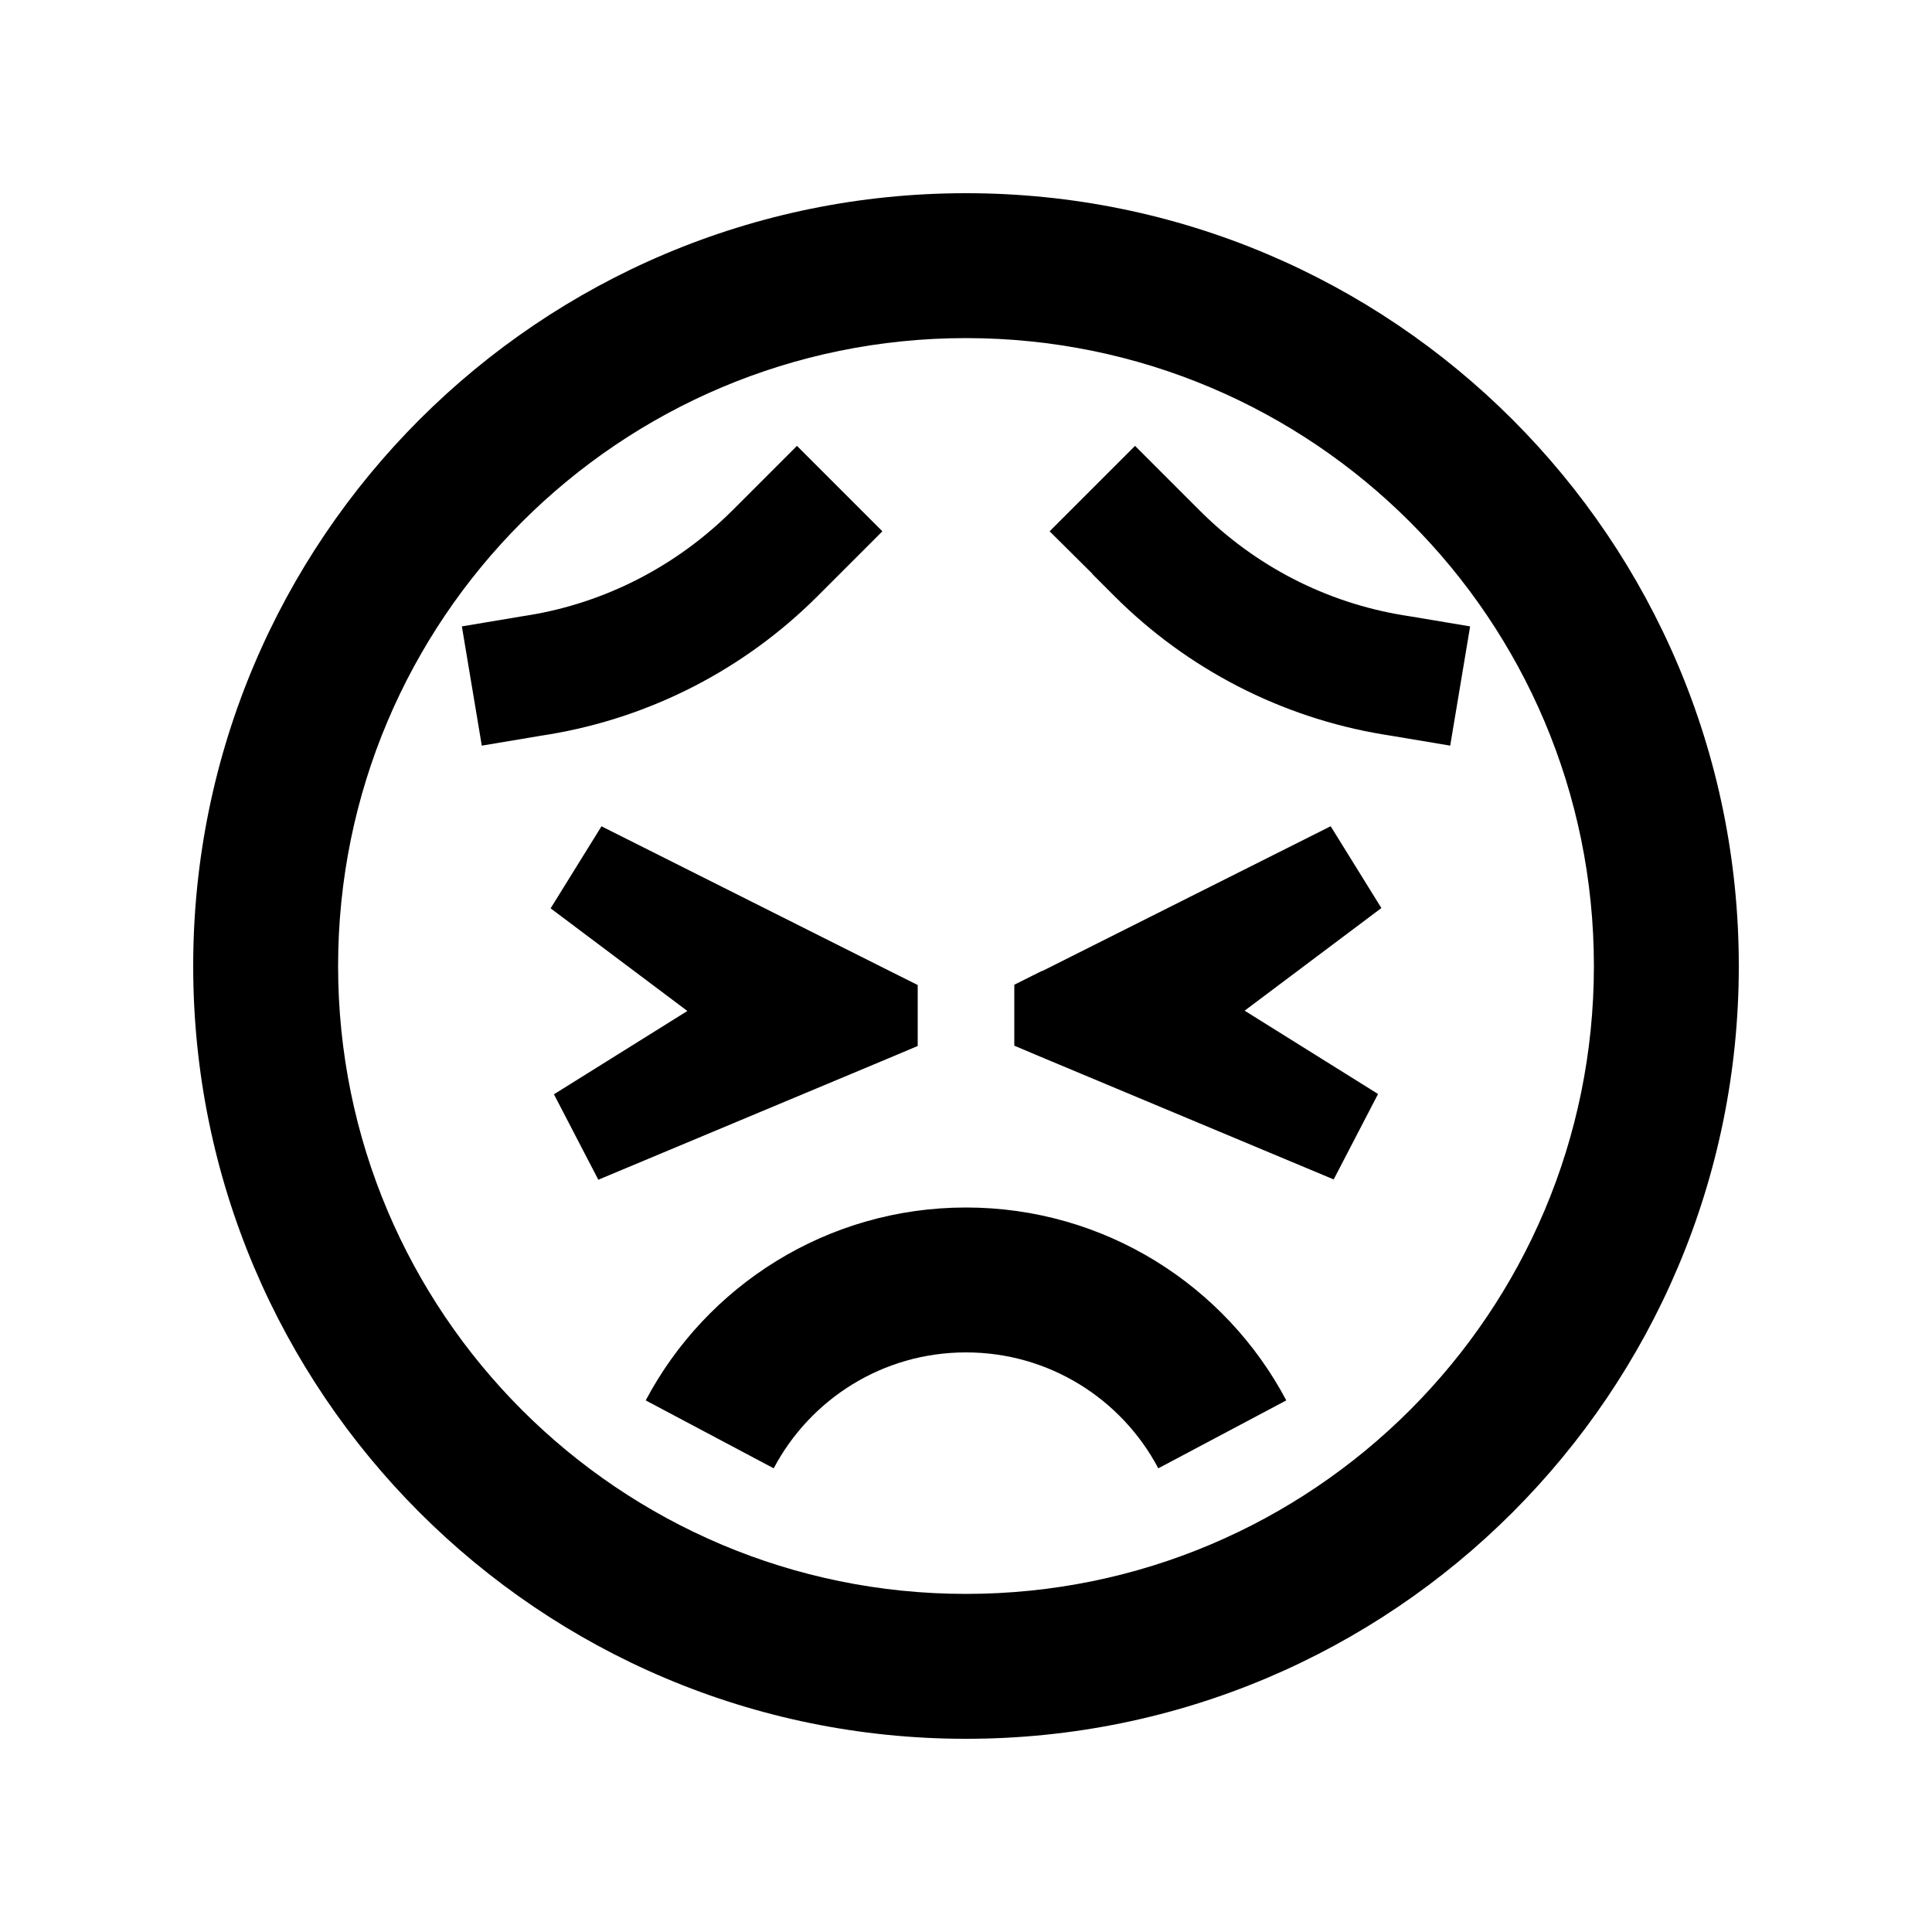
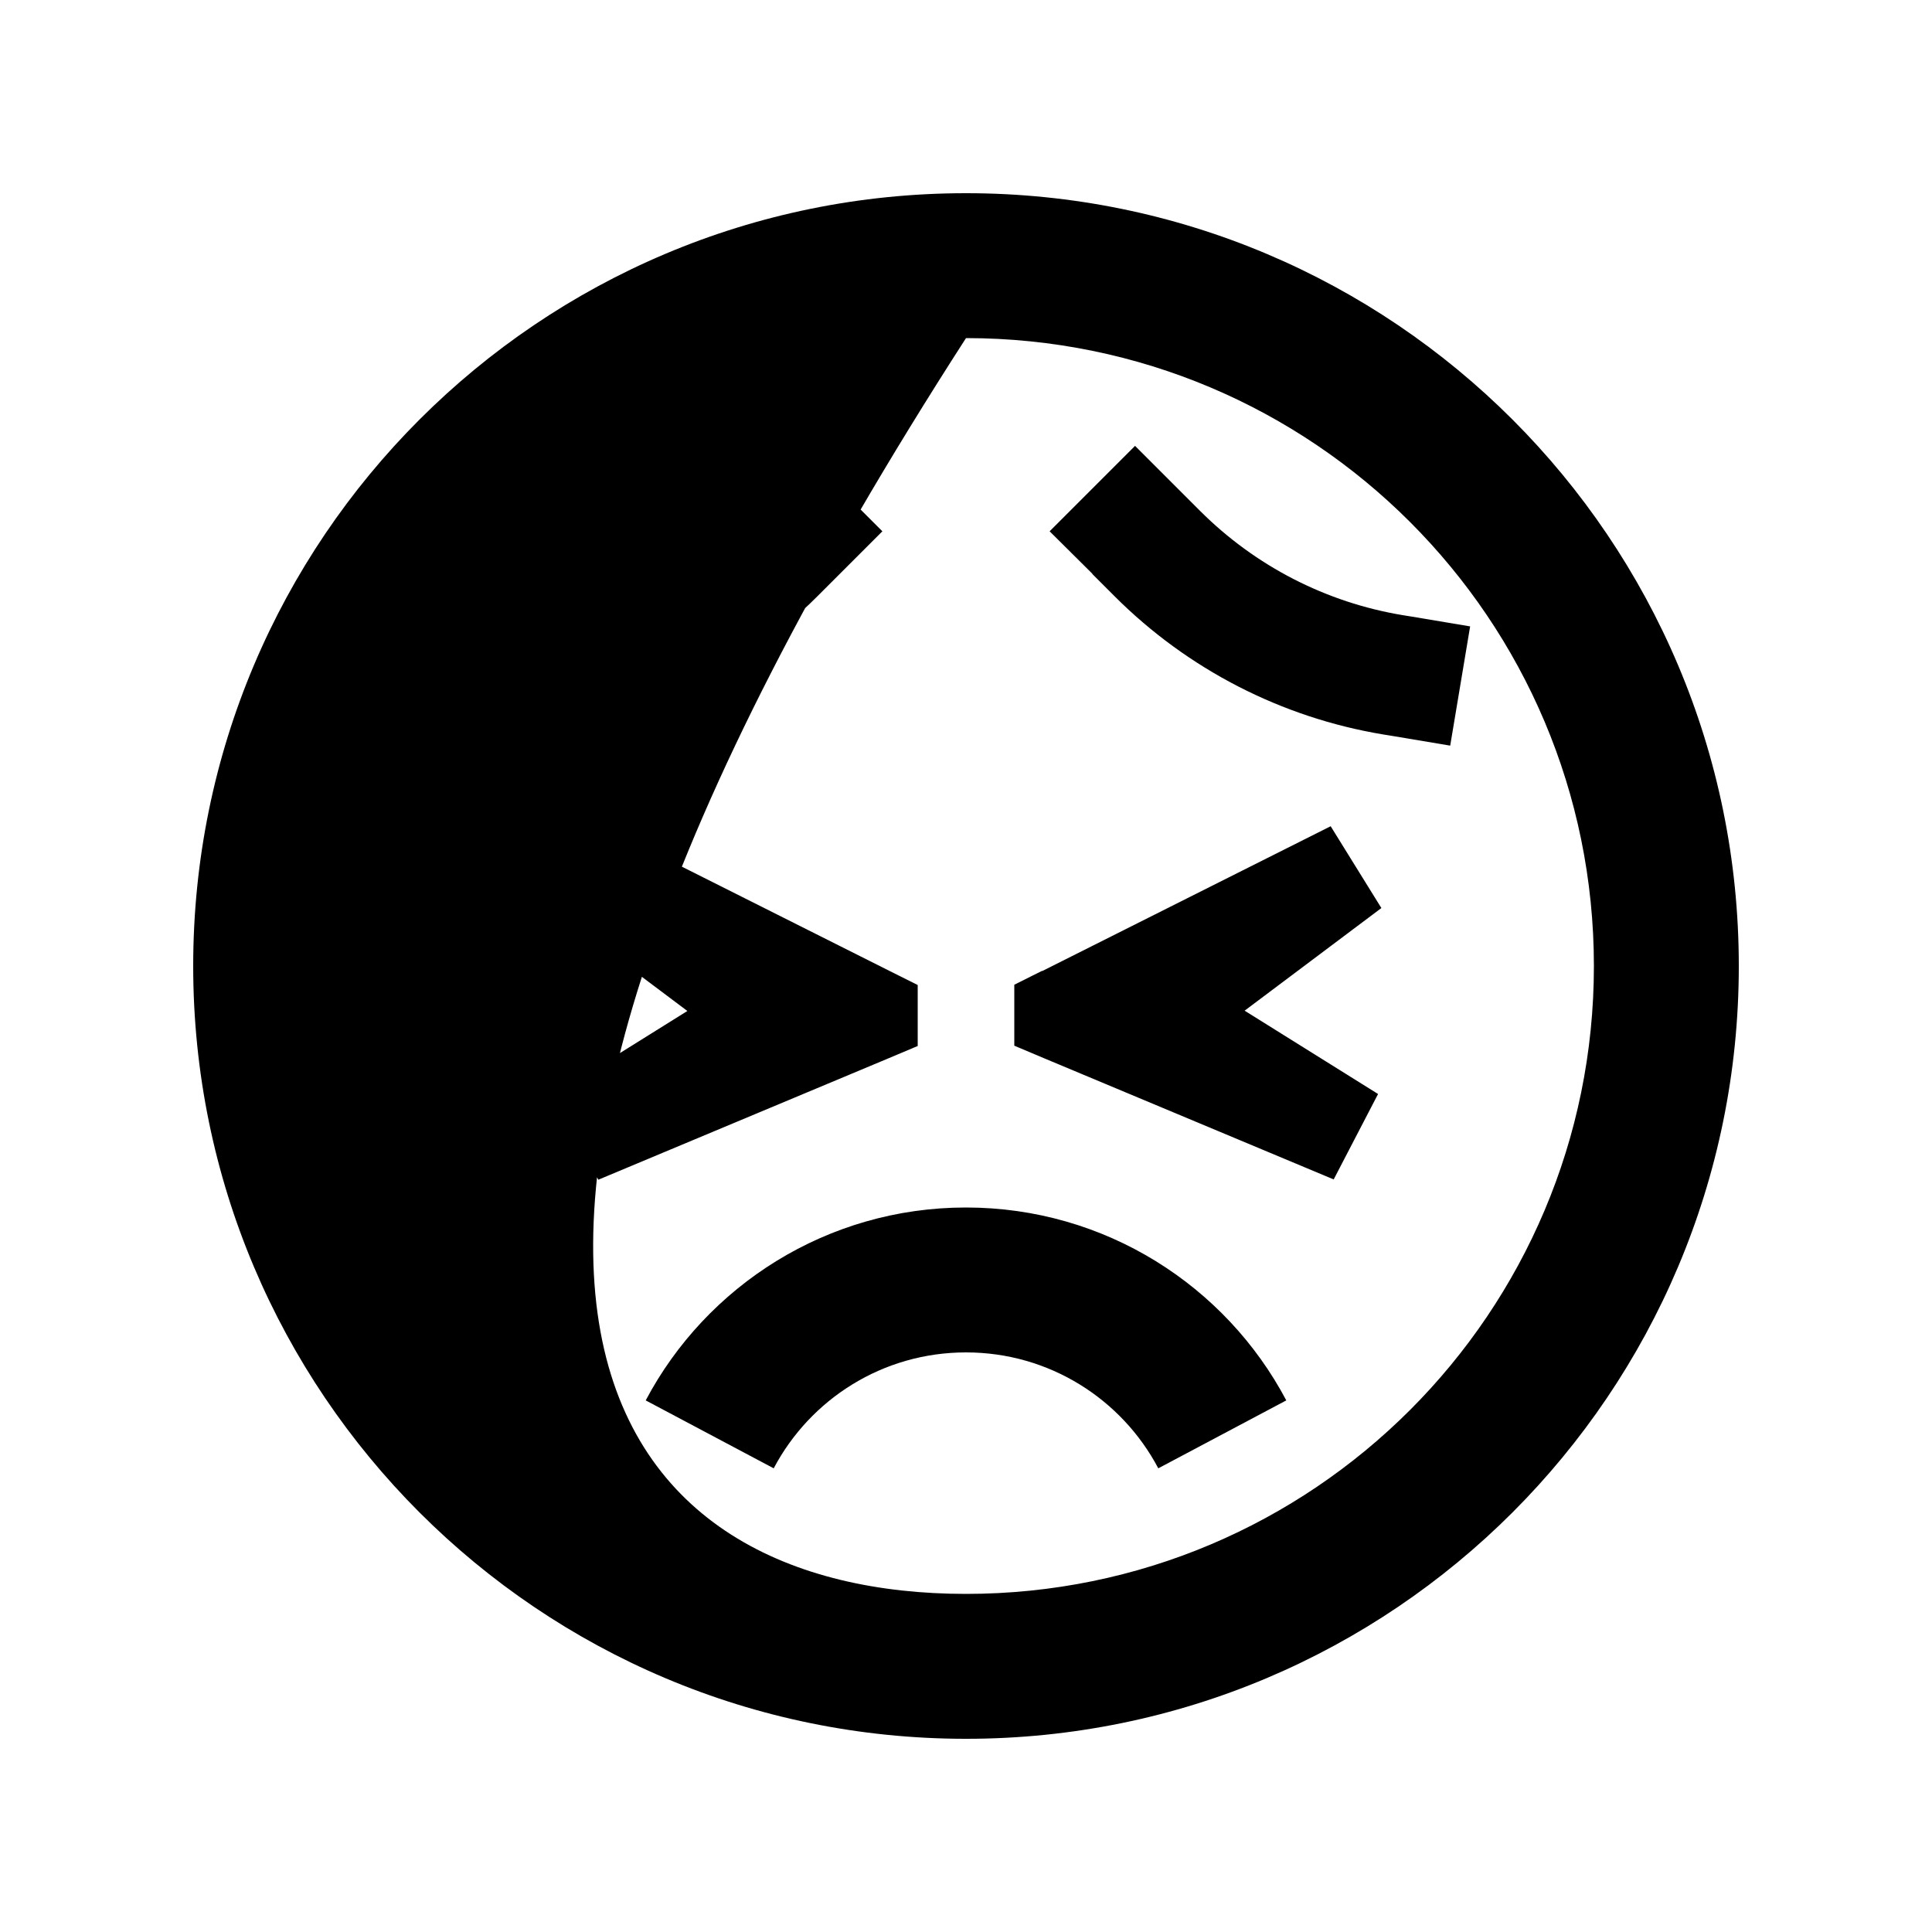
<svg xmlns="http://www.w3.org/2000/svg" viewBox="0 0 640 640">
-   <path fill="currentColor" d="M528 320C528 205.1 434.9 112 320 112C205.1 112 112 205.1 112 320C112 434.9 205.1 528 320 528C434.9 528 528 434.9 528 320zM64 320C64 178.6 178.6 64 320 64C461.4 64 576 178.6 576 320C576 461.4 461.4 576 320 576C178.6 576 64 461.4 64 320zM256.3 486.4L213.9 463.9C234 425.9 274 400 320 400C366 400 406 425.9 426.1 463.9L383.7 486.4C371.6 463.5 347.6 448 320 448C292.4 448 268.4 463.5 256.3 486.4zM292.3 176C281.7 186.6 274.6 193.7 270.8 197.5C246.6 221.7 215.5 237.7 181.8 243.3L179.3 243.7L159.6 247L153 207.5L172.7 204.2L175.2 203.8C200.7 199.6 224.2 187.4 242.5 169.2L264 147.7L292.3 176zM361.9 190.1L347.7 176L376 147.7C386.6 158.3 393.7 165.4 397.5 169.2C415.8 187.5 439.3 199.6 464.8 203.8L467.3 204.2L487 207.5L480.4 247L460.7 243.7L458.2 243.3C424.5 237.7 393.4 221.7 369.2 197.5L361.8 190.1zM199.2 273.7L294.8 321.7L304 326.3L304 346.5L293.8 350.8L198.2 390.8L183.5 362.5L227.7 334.9L182.4 300.9L199.2 273.8zM345.2 321.7L440.8 273.7L457.6 300.8L412.3 334.8L456.5 362.4L441.8 390.7L346.2 350.7L336 346.4L336 326.2L345.2 321.6z" />
+   <path fill="currentColor" d="M528 320C528 205.1 434.9 112 320 112C112 434.9 205.1 528 320 528C434.9 528 528 434.9 528 320zM64 320C64 178.6 178.6 64 320 64C461.4 64 576 178.6 576 320C576 461.4 461.4 576 320 576C178.6 576 64 461.4 64 320zM256.3 486.4L213.9 463.9C234 425.9 274 400 320 400C366 400 406 425.9 426.1 463.9L383.7 486.4C371.6 463.5 347.6 448 320 448C292.4 448 268.4 463.5 256.3 486.4zM292.3 176C281.7 186.6 274.6 193.7 270.8 197.5C246.6 221.7 215.5 237.7 181.8 243.3L179.3 243.7L159.6 247L153 207.5L172.7 204.2L175.2 203.8C200.7 199.6 224.2 187.4 242.5 169.2L264 147.7L292.3 176zM361.9 190.1L347.7 176L376 147.7C386.6 158.3 393.7 165.4 397.5 169.2C415.8 187.5 439.3 199.6 464.8 203.8L467.3 204.2L487 207.5L480.4 247L460.7 243.7L458.2 243.3C424.5 237.7 393.4 221.7 369.2 197.5L361.8 190.1zM199.2 273.7L294.8 321.7L304 326.3L304 346.5L293.8 350.8L198.2 390.8L183.5 362.5L227.7 334.9L182.4 300.9L199.2 273.8zM345.2 321.7L440.8 273.7L457.6 300.8L412.3 334.8L456.5 362.4L441.8 390.7L346.2 350.7L336 346.4L336 326.2L345.2 321.6z" />
</svg>